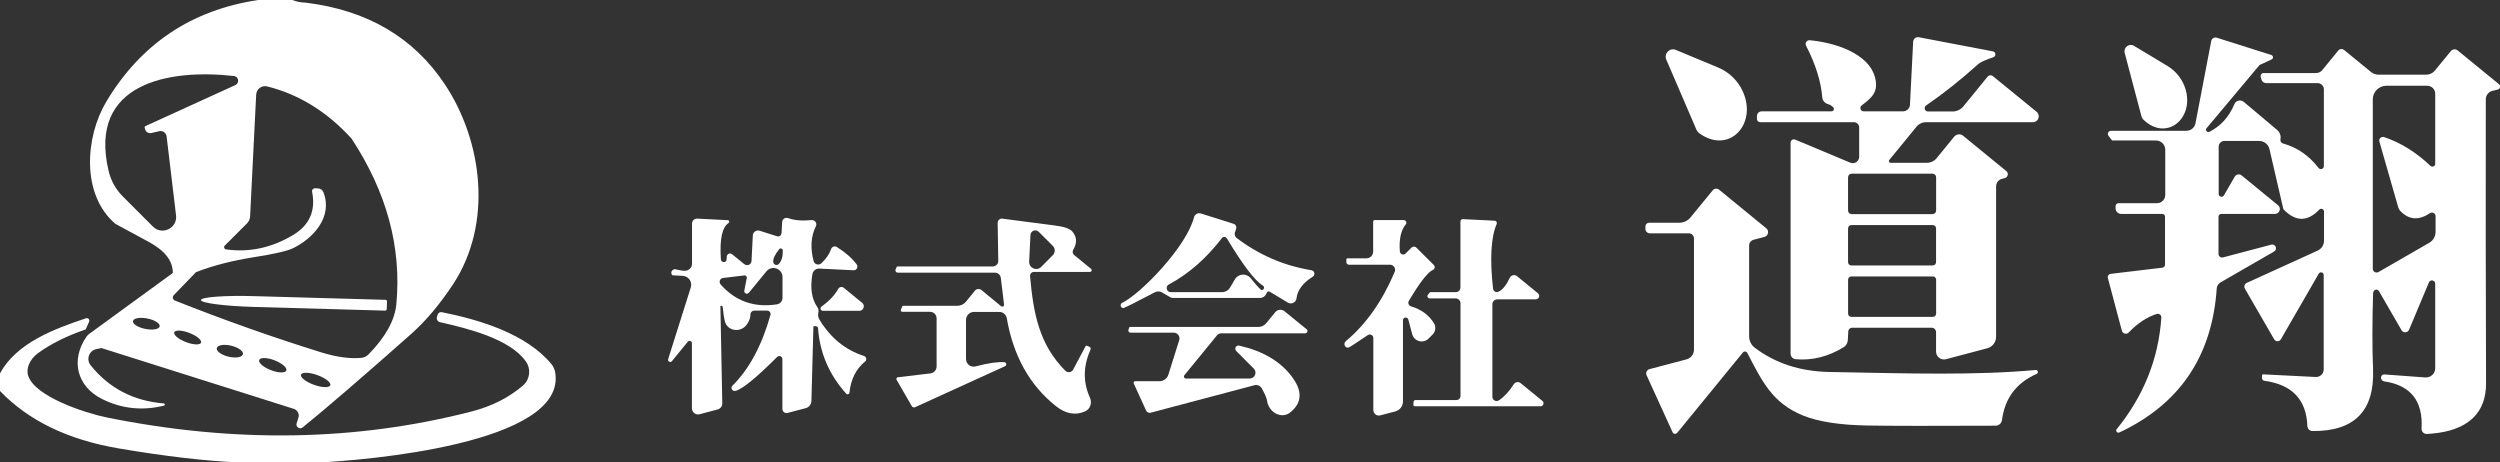
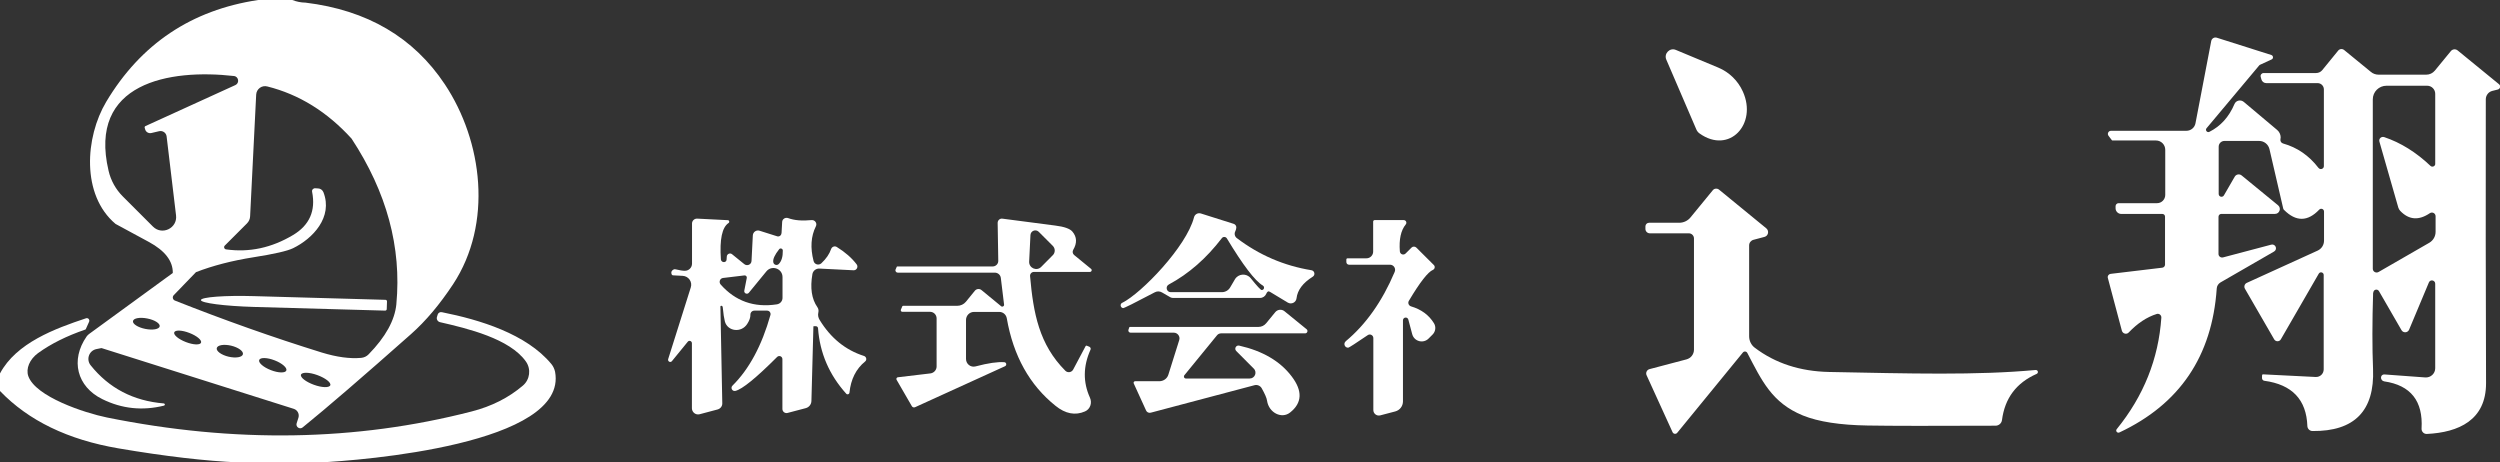
<svg xmlns="http://www.w3.org/2000/svg" id="logo" width="692" height="128" viewBox="0 0 692 128">
  <rect x="0" y="0" width="692" height="128" fill="#333333" stroke="none" />
-   <path d="M500.94,11.14c6.31.57,16.55,3.37,18.16,10.67.83,3.77-1.11,5.33-3.79,7.37-.69.52-.33,1.64.55,1.64h10.88c1.04,0,1.9-.81,1.94-1.85l.88-17.4c.05-.83.78-1.42,1.59-1.26l20.5,3.91c.83.17.92,1.33.12,1.61-2.25.78-3.63,1.4-4.12,1.85-4.93,4.43-9.77,8.27-14.51,11.52-.73.5-.38,1.66.52,1.66h6.8c1.16,0,2.25-.52,2.99-1.4l6.73-8.25c.36-.45,1.02-.5,1.45-.14l12.11,9.88c1.16.97.5,2.87-1.02,2.87h-29.56c-1.04,0-2.01.45-2.68,1.26l-7.54,9.22c-.24.31-.02.76.36.76h10.05c1.07,0,2.06-.47,2.73-1.3l4.86-5.95c.62-.73,1.71-.83,2.44-.24l11.97,9.79c.71.57.45,1.71-.43,1.94l-.81.21c-.92.24-1.59,1.09-1.59,2.06v41.65c0,1.49-1,2.8-2.44,3.18l-11.43,3.03c-1.4.36-2.75-.69-2.75-2.11v-5.38c0-.69-.55-1.23-1.21-1.23h-22c-.59,0-1.07.45-1.09,1.04l-.12,2.39c-.05.81-.47,1.54-1.16,1.97-4.29,2.63-8.7,3.72-13.27,3.32-.81-.07-1.42-.76-1.42-1.56v-58.38c0-.66.66-1.09,1.26-.85l15.29,6.4c1.16.47,2.44-.38,2.44-1.64v-8.11c0-.81-.66-1.47-1.47-1.47h-25.91c-.52,0-.92-.4-.92-.92v-.78c0-.71.59-1.3,1.33-1.3h19.29c.62,0,.92-.73.47-1.16s-.95-.71-1.45-.85c-.88-.24-1.49-1-1.56-1.9-.36-4.41-1.85-9.15-4.48-14.25-.38-.73.19-1.59,1.02-1.52M535.92,49.07c0-.55-.45-1-1-1h-22.38c-.55,0-1,.45-1,1v9.2c0,.55.45,1,1,1h22.38c.55,0,1-.45,1-1v-9.2M535.9,63.22c0-.52-.4-.92-.92-.92h-22.52c-.52,0-.92.4-.92.92v9.34c0,.52.4.92.92.92h22.52c.52,0,.92-.4.92-.92v-9.34M535.92,77.42c0-.5-.4-.9-.9-.9h-22.57c-.5,0-.9.4-.9.9v9.39c0,.5.4.9.9.9h22.57c.5,0,.9-.4.9-.9v-9.39h0Z" style="fill:#fff;" />
  <path d="M656.88,81c-.26,8.23-.26,15.29-.02,21.17.45,11.54-5.14,17.26-16.78,17.14-.76-.02-1.37-.62-1.4-1.37-.26-7.32-4.22-11.5-11.92-12.54-.38-.05-.66-.4-.64-.81l.02-.71c.02-.17.14-.28.28-.26l14.58.73c1.21.05,2.2-.9,2.2-2.11v-26.12c0-.76-1-1.02-1.37-.36l-10.5,18.18c-.4.69-1.42.69-1.83,0l-8.11-14.03c-.33-.59-.09-1.33.52-1.61l19.63-8.94c1.07-.5,1.75-1.56,1.75-2.75v-8.06c0-.69-.85-1.02-1.33-.52-3.18,3.34-6.42,3.39-9.72.09-.14-.12-.24-.28-.26-.47l-3.79-16.36c-.31-1.33-1.49-2.28-2.87-2.28h-9.58c-.9,0-1.61.71-1.61,1.59v13.08c0,.81,1.04,1.09,1.45.4l2.99-5.17c.38-.66,1.28-.85,1.9-.36l10.1,8.27c.97.81.4,2.39-.85,2.39h-14.86c-.43,0-.78.36-.78.78v10.31c0,.64.62,1.11,1.26.95l13.35-3.53c.5-.14,1.02.12,1.23.62.19.47,0,1.02-.45,1.28l-14.84,8.56c-.62.36-1,1-1.04,1.68-1.28,18.75-10.26,32.02-26.95,39.85-.59.26-1.14-.43-.73-.92,7.47-9.2,11.57-19.48,12.35-30.86.05-.69-.62-1.23-1.28-1.02-2.73.85-5.31,2.56-7.75,5.12-.59.64-1.66.36-1.9-.5l-3.89-14.63c-.12-.52.24-1.02.76-1.09l14.32-1.71c.43-.05.76-.43.76-.85v-13.3c0-.4-.33-.73-.73-.73h-11.4c-.85,0-1.56-.71-1.56-1.56v-.59c0-.45.38-.83.83-.83h10.67c1.23,0,2.25-1.02,2.25-2.28v-12.49c0-1.42-1.14-2.58-2.56-2.58h-12.04c-.07,0-.12-.02-.17-.07l-.92-1.21c-.45-.57-.05-1.4.66-1.4h20.86c1.26,0,2.32-.88,2.54-2.09l4.36-22.76c.14-.71.85-1.14,1.54-.92l15.1,4.79c.57.19.62,1,.07,1.23l-3.15,1.45c-.14.07-.26.14-.33.26l-14.53,17.33c-.45.55.17,1.3.78,1,3.11-1.56,5.43-4.12,6.95-7.7.43-1.02,1.73-1.3,2.58-.59l9.24,7.77c.59.5.95,1.23.97,2.01,0,.02-.02.21-.07.62-.07.5.24.97.73,1.11,3.91,1.09,7.18,3.34,9.81,6.76.5.62,1.49.28,1.49-.5v-21.24c0-.95-.78-1.73-1.73-1.73h-14.22c-.64,0-1.19-.43-1.35-1.04l-.19-.71c-.14-.52.26-1.04.81-1.04h14.53c.64,0,1.26-.28,1.68-.78l4.43-5.43c.4-.5,1.14-.57,1.64-.17l7.42,6.07c.59.5,1.35.76,2.11.76h13.23c.9,0,1.75-.4,2.35-1.11l4.43-5.4c.47-.59,1.33-.66,1.9-.19l11.43,9.34c.55.43.36,1.28-.31,1.47l-1.59.4c-1.02.28-1.73,1.21-1.75,2.28-.05,26.07-.02,52.27.07,78.6.02,10.24-7.59,13.63-16.38,14.06-.83.05-1.52-.66-1.47-1.49.45-7.63-3.01-11.99-10.33-13.06-.57-.09-.95-.59-.88-1.16v-.05c.07-.45.5-.76.95-.71l11.31.83c1.47.09,2.73-1.07,2.73-2.54v-23.4c0-1-1.37-1.28-1.75-.36l-5.48,13.08c-.38.9-1.64.97-2.11.12l-6.23-10.79c-.43-.73-1.54-.45-1.56.4M674.07,45.35v-19.39c0-1.23-1-2.23-2.23-2.23h-11.26c-2.09,0-3.79,1.68-3.79,3.77v46.89c0,.81.88,1.3,1.59.9l14.08-8.11c1.07-.64,1.71-1.78,1.71-3.01v-4.31c0-.83-.92-1.3-1.59-.85-3.08,2.09-5.81,1.87-8.2-.64-.24-.26-.4-.55-.52-.88l-5.24-18.28c-.24-.81.52-1.52,1.33-1.26,4.57,1.54,8.84,4.2,12.8,7.96.5.47,1.33.12,1.33-.57h0Z" style="fill:#fff;" />
-   <path d="M588.12,14.63c-.4-1.52,1.26-2.75,2.58-1.94l9.34,5.62c2.39,1.47,4.17,3.79,4.95,6.49,2.32,8.18-5.4,14.34-11.64,8.37-.31-.28-.52-.66-.62-1.07l-4.62-17.47h0Z" style="fill:#fff;" />
  <path d="M461.23,16.5c-.71-1.68.97-3.39,2.65-2.68l11.71,4.88c3.03,1.26,5.48,3.63,6.83,6.64,4.08,9.01-3.77,17.45-11.97,11.61-.4-.28-.71-.66-.9-1.11l-8.32-19.34h0Z" style="fill:#fff;" />
  <path d="M563.49,102.42c.26-.02.52.14.59.43.05.26-.07.52-.33.64-5.62,2.47-8.82,6.73-9.6,12.78-.12.9-.88,1.56-1.78,1.56-16.95.07-28.75.07-35.44-.05-7.61-.12-13.58-1.04-17.87-2.77-8.6-3.51-11.4-9.65-15.41-17.33-.24-.45-.88-.52-1.21-.12l-18.18,22.23c-.36.45-1.07.36-1.3-.17l-7.18-15.74c-.33-.69.07-1.52.81-1.71l10.24-2.7c1.21-.33,2.06-1.42,2.06-2.68v-30.79c0-.78-.64-1.42-1.42-1.42h-10.81c-.66,0-1.21-.55-1.21-1.21v-.71c0-.55.45-1,1-1h8.34c1.23,0,2.39-.55,3.15-1.49l6.14-7.49c.43-.55,1.21-.62,1.75-.19l13.08,10.71c.85.71.57,2.09-.5,2.37l-3.06.81c-.69.19-1.19.81-1.19,1.54v25.15c0,1.26.57,2.44,1.56,3.18,5.69,4.31,12.54,6.54,20.55,6.71,22.31.43,40.87.97,57.2-.55h0Z" style="fill:#fff;" />
  <path d="M310.64,83.82c5.36-2.68,17.8-15.6,19.86-23.66.21-.85,1.09-1.33,1.9-1.07l9.08,2.87c.47.14.78.59.73,1.09-.05.38-.14.71-.28.97-.33.64-.17,1.42.4,1.87,6.21,4.72,13.11,7.68,20.67,8.91.9.14,1.14,1.33.36,1.8-2.73,1.71-4.22,3.7-4.48,5.97-.14,1.16-1.42,1.78-2.42,1.19l-4.84-2.92c-.12-.07-.24-.12-.36-.17-.28-.07-.55.14-.78.69-.28.66-.95,1.11-1.68,1.11h-24.15c-.24,0-.5-.07-.71-.19l-2.3-1.33c-.62-.36-1.35-.38-1.97-.05-5.62,2.96-8.56,4.43-8.82,4.39-.76-.14-.9-1.16-.21-1.49M349.57,79.05c-2.2-1.3-5.52-5.67-9.96-13.04-.31-.52-1.04-.57-1.4-.09-4.27,5.57-9.15,9.86-14.67,12.82-1.04.55-.66,2.13.52,2.13h14.15c.97,0,1.85-.52,2.32-1.35l1.28-2.18c.92-1.61,3.2-1.8,4.39-.33,1.75,2.18,2.77,3.27,3.03,3.27.66.02.92-.88.33-1.23h0Z" style="fill:#fff;" />
  <path d="M216.33,64.57l.17-3.11c.02-.83.88-1.37,1.66-1.09,1.73.64,3.91.81,6.49.55.92-.09,1.61.88,1.19,1.71-1.37,2.75-1.59,5.95-.64,9.62.24.95,1.42,1.3,2.16.62,1.33-1.26,2.23-2.56,2.7-3.96.24-.64,1-.9,1.56-.55,2.3,1.42,4.15,3.03,5.5,4.81.52.69,0,1.68-.85,1.64l-9.46-.47c-.95-.05-1.78.62-1.94,1.54-.66,3.82-.21,6.87,1.37,9.13.31.43.4.95.28,1.47-.17.73-.05,1.42.36,2.09,3.06,5,7.13,8.32,12.28,9.96.66.21.85,1.09.31,1.52-2.51,2.04-3.96,4.91-4.34,8.63-.05.45-.59.64-.88.31-4.72-5.24-7.32-11.28-7.82-18.13-.02-.33-.28-.57-.62-.57h-.59s-.07.05-.07.09l-.55,20.6c-.02.95-.66,1.75-1.56,1.99l-5.05,1.33c-.71.19-1.42-.36-1.42-1.09v-13.8c0-.76-.9-1.14-1.45-.62-5.81,5.81-9.67,8.96-11.57,9.41-.85.19-1.42-.83-.81-1.45,4.62-4.57,8.13-11.09,10.52-19.56.17-.59-.28-1.21-.9-1.21h-3.56c-.62,0-1.11.52-1.09,1.14.02.73-.26,1.59-.88,2.54-1.61,2.54-5.43,2.11-6.19-.69-.21-.85-.43-2.18-.59-3.96-.02-.21-.21-.4-.45-.38v.02c-.12,0-.21.09-.19.21l.52,26.79c.02.78-.52,1.47-1.28,1.68l-5,1.33c-1.07.28-2.13-.55-2.13-1.66v-17.99c0-.62-.76-.9-1.14-.43l-4.39,5.38c-.43.52-1.23.07-1.04-.57l6.26-19.84c.5-1.54-.62-3.11-2.23-3.2l-2.68-.14c-.17,0-.31-.09-.38-.26-.24-.57-.07-1.02.47-1.33.19-.12.4-.14.64-.07,1.07.26,1.92.4,2.51.4,1.11.02,2.01-.88,2.01-1.97v-11.12c0-.76.64-1.37,1.4-1.35l8.53.43c.4.02.52.55.19.78-1.8,1.19-2.51,4.53-2.13,10.05.05.71.92,1.04,1.42.52.14-.17.21-.57.21-1.21,0-.76.88-1.21,1.47-.71l3.37,2.73c.78.64,1.97.14,2.01-.88l.36-7.06c.05-.95.97-1.59,1.87-1.3l4.86,1.54c.57.19,1.16-.24,1.19-.83M215.66,69c-1.23,1.56-1.78,2.77-1.61,3.6.12.71,1,1,1.52.47.76-.78,1.14-2.01,1.11-3.72,0-.55-.69-.78-1.02-.36M206.09,76.23l-5.93.71c-.88.09-1.26,1.14-.69,1.8,4.08,4.62,9.27,6.47,15.57,5.5.92-.14,1.59-.92,1.56-1.85v-5.69c0-2.37-2.96-3.41-4.46-1.59l-4.86,5.93c-.47.57-1.4.14-1.26-.59l.69-3.53c.07-.38-.26-.73-.64-.69h0Z" style="fill:#fff;" />
  <path d="M277.93,84.34l-.9-7.4c-.09-.83-.81-1.47-1.66-1.47h-26.88c-.45,0-.76-.45-.59-.88l.31-.71c.02-.07.09-.12.17-.12h26.38c.88,0,1.59-.71,1.56-1.59l-.17-10.48c0-.73.64-1.28,1.35-1.16.17.02,5,.66,14.55,1.9,2.54.31,4.12.88,4.79,1.68,1.26,1.49,1.33,3.18.21,5.07-.26.47-.14,1.07.26,1.4l4.69,3.84c.36.28.14.85-.31.85h-15.5c-.62,0-1.11.52-1.07,1.14.9,10.29,2.51,18.94,9.77,26.22.64.64,1.73.47,2.16-.33l3.46-6.52c.05-.09.19-.14.31-.09l.69.28c.33.14.5.52.33.85-2.04,4.55-2.09,8.98-.14,13.27.66,1.47.05,3.18-1.37,3.79-2.7,1.19-5.43.66-8.15-1.54-7.18-5.74-11.69-13.82-13.51-24.27-.19-1-1.04-1.73-2.06-1.73h-7.02c-1.21,0-2.2,1-2.2,2.23v10.79c0,1.4,1.3,2.42,2.65,2.06,3.48-.92,6.14-1.3,7.96-1.16.59.05.73.85.19,1.11l-24.91,11.35c-.33.14-.71.02-.88-.28l-4.22-7.3c-.17-.28,0-.66.33-.71l9.03-1.07c.97-.12,1.71-.95,1.71-1.92v-13.3c0-1.02-.81-1.83-1.83-1.83h-7.66c-.31,0-.52-.31-.4-.59l.38-.9c.02-.09.12-.17.24-.17h14.98c.92,0,1.8-.4,2.39-1.11l2.49-3.06c.45-.55,1.28-.64,1.83-.19l5.45,4.48c.36.28.85,0,.81-.45M291.42,70.64c.71-.71.71-1.87,0-2.58l-3.89-3.89c-.83-.83-2.23-.28-2.3.88l-.36,7.35c-.09,1.78,2.06,2.75,3.32,1.49l3.22-3.25h0Z" style="fill:#fff;" />
  <path d="M372.49,94.46c5.57-4.62,10.1-11.02,13.56-19.2.4-.95-.28-1.99-1.3-1.99h-11.35c-.4,0-.73-.33-.73-.73v-.71c0-.19.14-.33.33-.33h5.24c1.02,0,1.85-.83,1.85-1.85v-8.3c0-.24.19-.43.4-.43h8.06c.62,0,.95.71.57,1.19-1.35,1.64-1.9,4.12-1.64,7.47.07.81,1.02,1.16,1.59.59l1.64-1.64c.36-.36.97-.36,1.33,0l4.86,4.84c.4.4.26,1.09-.26,1.33-1.37.57-3.6,3.41-6.66,8.56-.36.57-.07,1.33.59,1.54,2.82.83,4.95,2.39,6.35,4.67.62,1,.45,2.3-.38,3.13l-1.11,1.11c-1.47,1.47-3.98.81-4.53-1.21l-1.07-4.03c-.09-.38-.45-.62-.83-.57-.38.05-.66.38-.66.76v22.45c0,1.3-.88,2.44-2.13,2.77l-4.15,1.09c-.97.26-1.92-.47-1.92-1.47v-19.93c0-.78-.9-1.26-1.54-.81-3.39,2.3-5.19,3.46-5.4,3.48-.97.05-1.45-1.16-.69-1.78h0Z" style="fill:#fff;" />
-   <path d="M404.96,60.66l8.77.43c.45.02.71.47.55.9-1.59,3.72-1.92,9.69-1,17.92.09.71.81,1.14,1.47.85,1.11-.47,2.18-1.78,3.18-3.89.36-.73,1.33-.95,1.97-.43l5.81,4.74c.69.57.28,1.68-.62,1.68h-10.67c-.73,0-1.33.62-1.33,1.35v25.62c0,.95,1.04,1.49,1.83.97,1.49-1,2.84-2.47,4.08-4.43.43-.66,1.3-.81,1.92-.31l6.02,4.91c.62.5.26,1.49-.52,1.49h-34.77c-.24,0-.45-.21-.43-.45l.05-.76c.02-.28.26-.52.55-.52h11.31c.64,0,1.14-.5,1.14-1.14v-25.65c0-.73-.62-1.35-1.37-1.35h-7.18c-.52,0-.81-.62-.47-1.02l.47-.57c.07-.09.19-.14.28-.14h6.99c.69,0,1.26-.57,1.26-1.26v-18.28c0-.4.33-.71.73-.69h0Z" style="fill:#fff;" />
-   <path d="M227.4,84.84c2.06-1.45,3.6-3.06,4.62-4.88.33-.57,1.07-.69,1.56-.28l5.07,4.15c.9.73.38,2.2-.78,2.2h-10.1c-.64,0-.9-.81-.38-1.19h0Z" style="fill:#fff;" />
  <path d="M343.02,95.67c6.49,1.47,11.33,4.31,14.51,8.51,3.06,4.01,2.92,7.35-.43,10-2.35,1.87-5.9.05-6.38-3.27-.09-.71-.59-1.87-1.49-3.46-.4-.69-1.21-1.02-1.97-.83l-28.73,7.61c-.55.14-1.09-.12-1.3-.62l-3.41-7.47c-.14-.28.07-.62.38-.62h6.71c1.14,0,2.16-.73,2.49-1.8l3.01-9.58c.33-1.02-.45-2.06-1.52-2.06h-11.97c-.4,0-.69-.4-.57-.78l.21-.64c.02-.09.12-.17.21-.17h35.58c.83,0,1.61-.38,2.13-1.02l2.51-3.06c.64-.78,1.78-.9,2.56-.26l6.12,4.98c.47.38.19,1.14-.4,1.14h-23.25c-.45,0-.88.19-1.16.55l-9.03,11.05c-.28.36-.05.9.43.9h17.64c1.45,0,2.16-1.73,1.14-2.75l-4.84-4.86c-.64-.64-.05-1.71.83-1.49h0Z" style="fill:#fff;" />
  <path d="M123.12,23.32C114.47,10.33,101.62,2.8,84.57.73h0c-1.3-.02-2.51-.28-3.67-.73h-9.43c-18.47,2.77-32.5,12.16-42.07,28.18-5.83,9.77-6.95,25.77,2.58,33.8.02,0,3.11,1.66,9.24,5,4.46,2.42,6.66,5.29,6.61,8.58l-23.16,16.88c-.26.19-.5.43-.69.69-4.55,6.54-2.7,13.89,4.34,17.35,5.43,2.68,11.12,3.27,17.07,1.8.14-.05.26-.17.24-.33,0-.14-.14-.26-.28-.28-8.44-.69-15.19-4.22-20.27-10.57-1.3-1.64-.43-4.08,1.64-4.48l1.3-.26h.12l53.19,16.81c1.02.33,1.59,1.42,1.28,2.44l-.5,1.56c-.31,1,.85,1.8,1.66,1.14,6.76-5.48,16.76-14.1,30.01-25.84,4.1-3.63,7.96-8.23,11.64-13.8,11.02-16.78,8.2-39.56-2.3-55.35ZM40.22,91.04c-2.04-.4-3.58-1.39-3.41-2.18.16-.8,1.94-1.11,3.98-.7,2.04.4,3.58,1.39,3.41,2.18-.16.8-1.94,1.11-3.98.7ZM42.36,62.74l-8.37-8.37c-1.94-1.94-3.32-4.41-3.94-7.11-5.74-24.39,16.85-28.23,34.7-26.22,1.33.14,1.61,1.97.4,2.51l-24.89,11.35c-.17.07-.26.28-.21.47l.17.57c.26.69,1,1.04,1.68.88l2.13-.5c1-.24,1.97.43,2.09,1.45l2.61,21.85c.43,3.53-3.86,5.62-6.38,3.11ZM55.65,94.86c-.28.69-2.15.62-4.2-.18-2.05-.79-3.49-1.99-3.22-2.7.28-.69,2.15-.62,4.2.18,2.05.79,3.49,1.99,3.22,2.7ZM63.26,98.73c-2.01-.48-3.46-1.55-3.26-2.38.21-.85,1.99-1.13,3.98-.67,2.01.48,3.46,1.55,3.26,2.38-.21.85-1.99,1.13-3.98.67ZM79.25,102.57c-.29.73-2.21.69-4.28-.12-2.08-.8-3.53-2.08-3.22-2.82.29-.73,2.21-.69,4.28.12,2.08.8,3.53,2.08,3.22,2.82ZM91.43,106.63c-.27.74-2.3.7-4.54-.12-2.24-.82-3.83-2.05-3.58-2.8.27-.74,2.3-.7,4.54.12,2.24.82,3.83,2.05,3.58,2.8ZM109.72,84.15c-.43,4.48-2.99,9.13-7.7,13.94-.55.57-1.28.9-2.06.97-3.11.28-6.73-.21-10.86-1.47-13.54-4.2-27.09-9.01-40.68-14.39-.62-.24-.78-1.02-.33-1.49l6.16-6.38c4.67-1.8,9.98-3.18,15.93-4.12,5.71-.9,9.36-1.73,10.95-2.51,5.45-2.65,11.09-8.6,8.39-15.5-.24-.59-.81-1.02-1.45-1.04l-.85-.05c-.52-.02-.95.45-.83.97,1.04,5.26-.71,9.24-5.26,11.97-5.95,3.56-12.14,4.88-18.56,3.98-.5-.07-.71-.69-.36-1.04l6.14-6.14c.55-.55.85-1.23.88-1.99l1.68-33.68c.09-1.56,1.56-2.65,3.08-2.25,8.79,2.2,16.57,7.02,23.32,14.44h0c9.74,14.82,13.87,30.08,12.4,45.8Z" style="fill:#fff;" />
  <path d="M107.05,85.55c0,.24-.19.43-.43.43l-36.34-1.02c-8.11-.24-14.7-1.09-14.67-1.9.02-.83,6.64-1.33,14.77-1.09l36.31,1.02c.24,0,.43.19.43.43l-.07,2.13h0Z" style="fill:#fff;" />
  <path d="M88.39,128h-22.35c-9.17-.4-20.27-1.68-33.23-3.89-14.01-2.39-24.94-7.68-32.81-15.88v-4.86c4.5-8.46,15.24-12.42,23.82-15.27.57-.19,1.09.38.85.95l-.9,2.01c-.02.07-.09.14-.17.17-5.19,1.78-9.55,3.96-13.08,6.52-2.32,1.71-3.41,4.29-2.68,6.38,2.04,5.69,15.5,10.15,21.76,11.43,35.27,7.13,68.91,6.59,100.93-1.66,5.55-1.42,10.29-3.82,14.22-7.18,1.94-1.66,2.3-4.55.83-6.64-4.46-6.35-16.21-9.17-23.77-10.9-.66-.14-1.07-.83-.85-1.47l.19-.64c.14-.47.64-.76,1.14-.66,10.5,2.09,23.44,6,30.36,14.39.5.62.83,1.35,1,2.13,3.7,20.08-53.67,24.53-65.26,25.08h0Z" style="fill:#fff;" />
</svg>